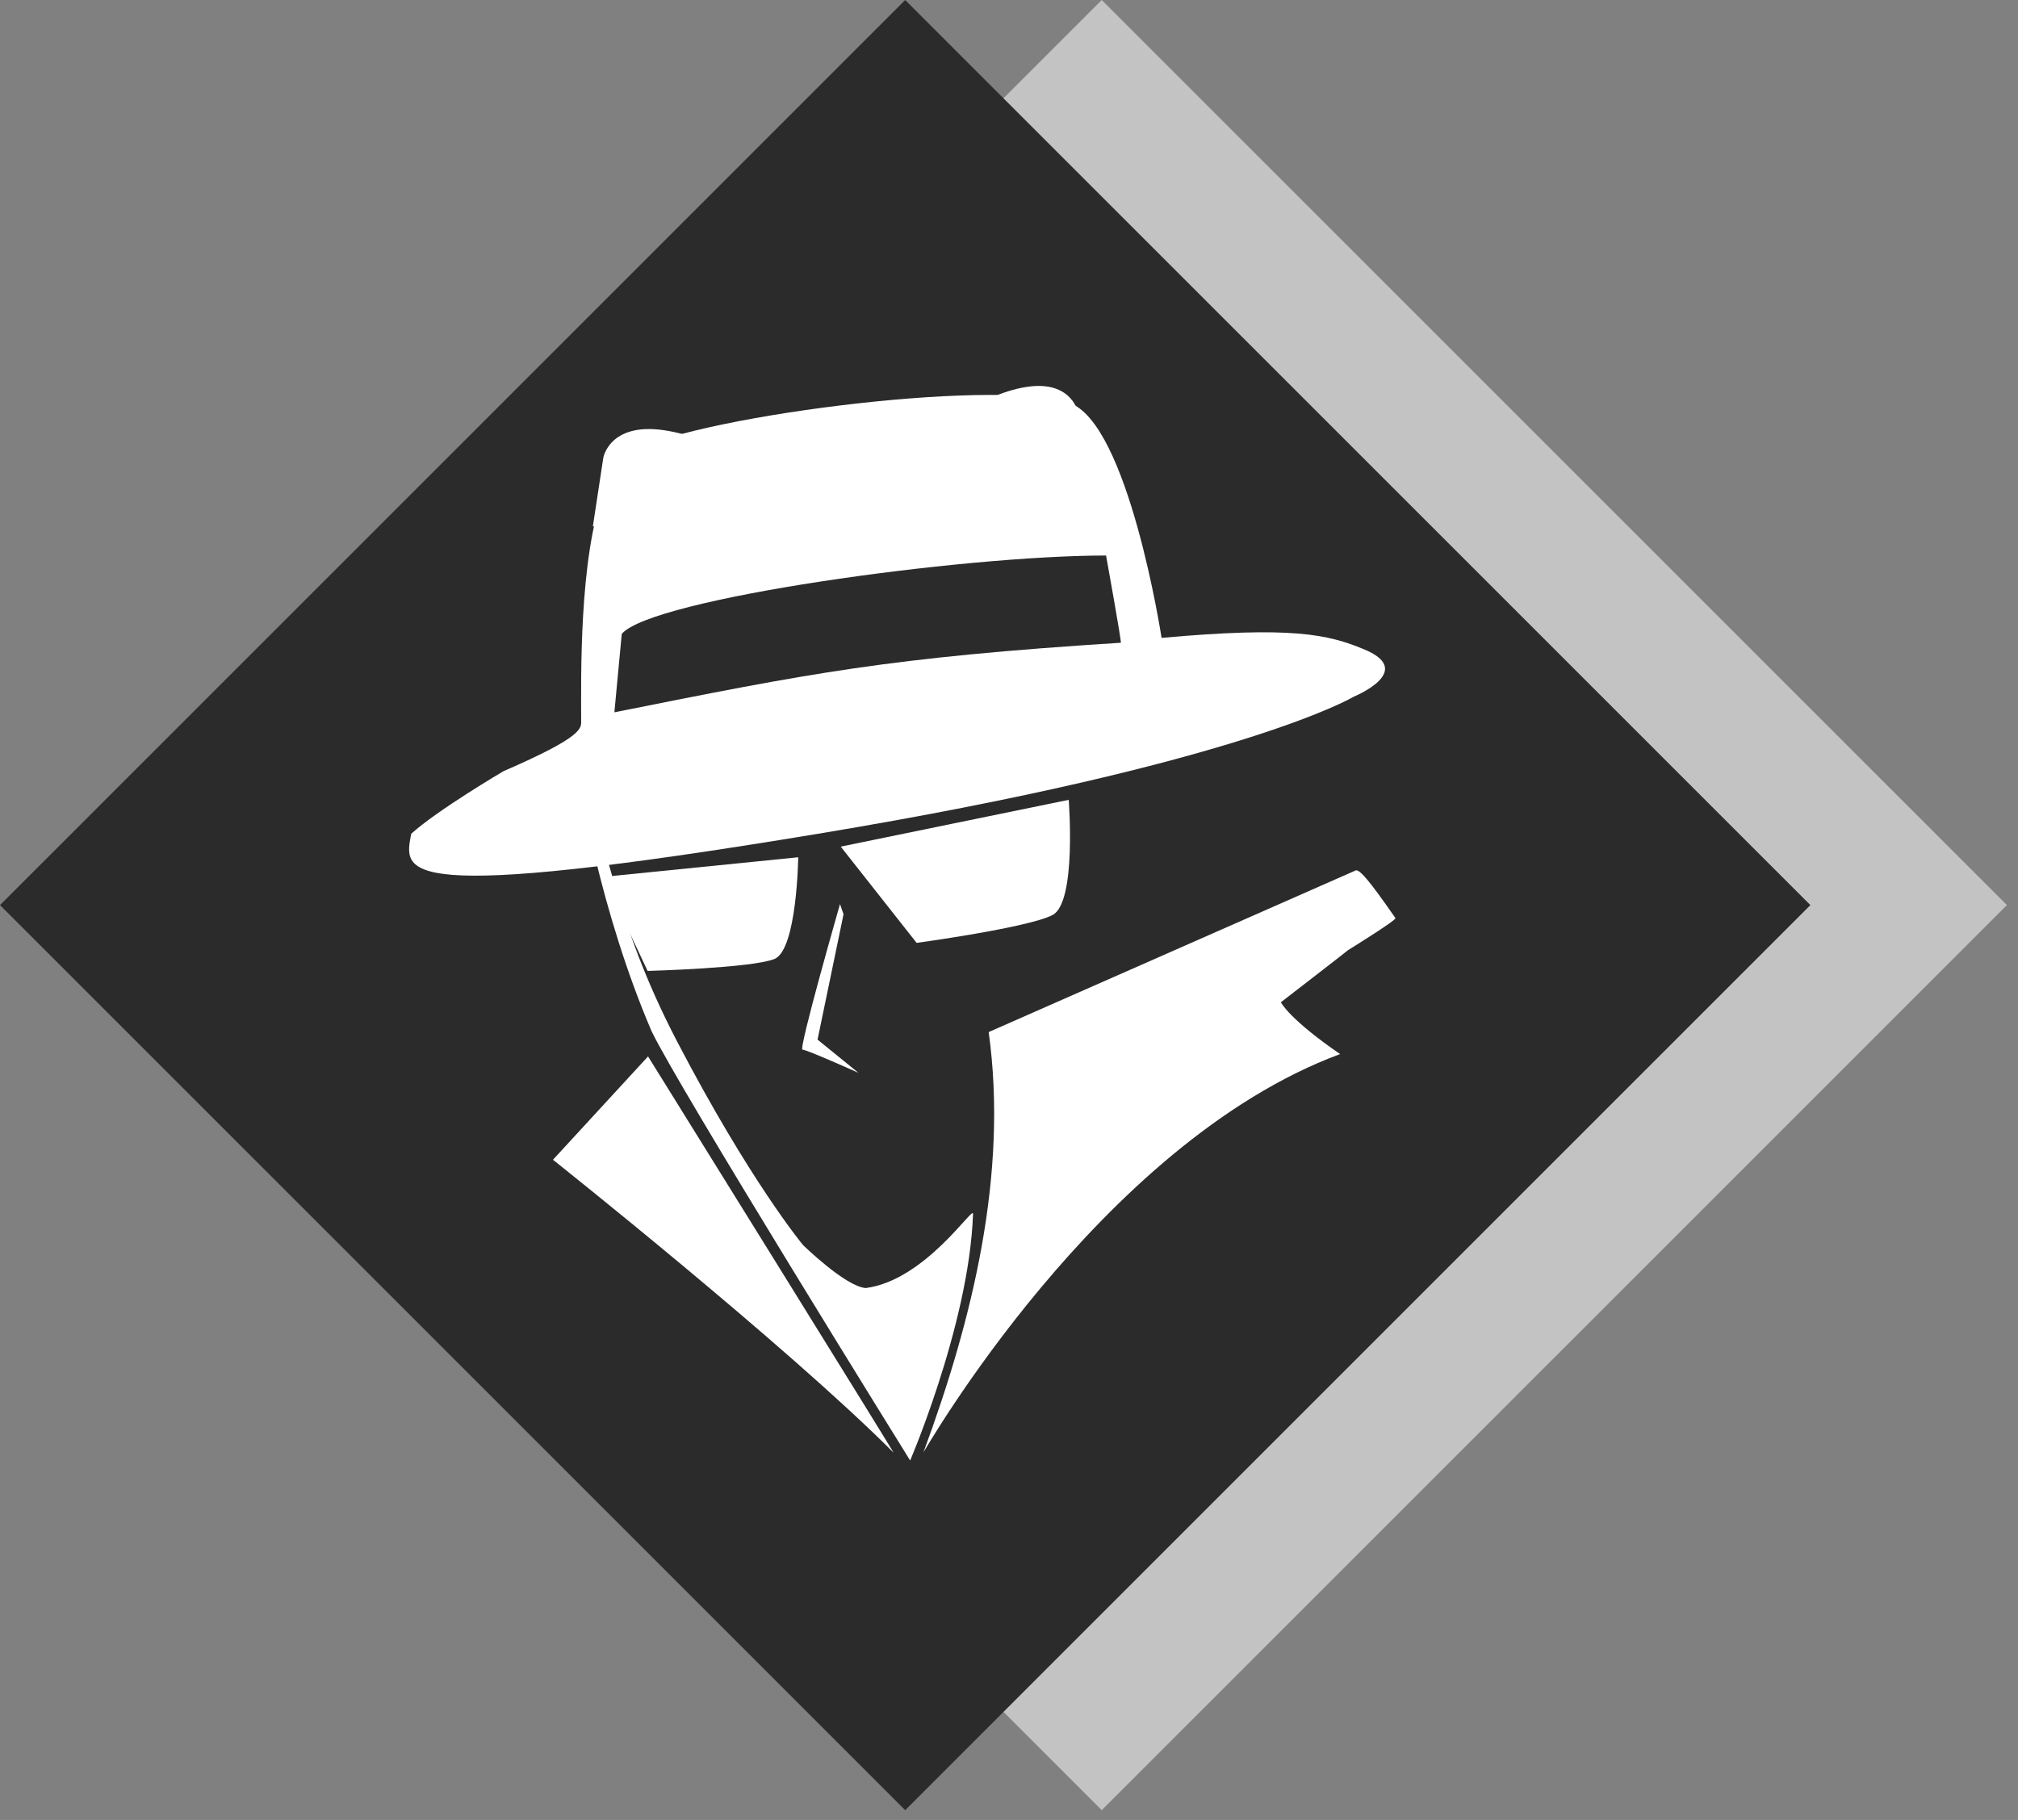
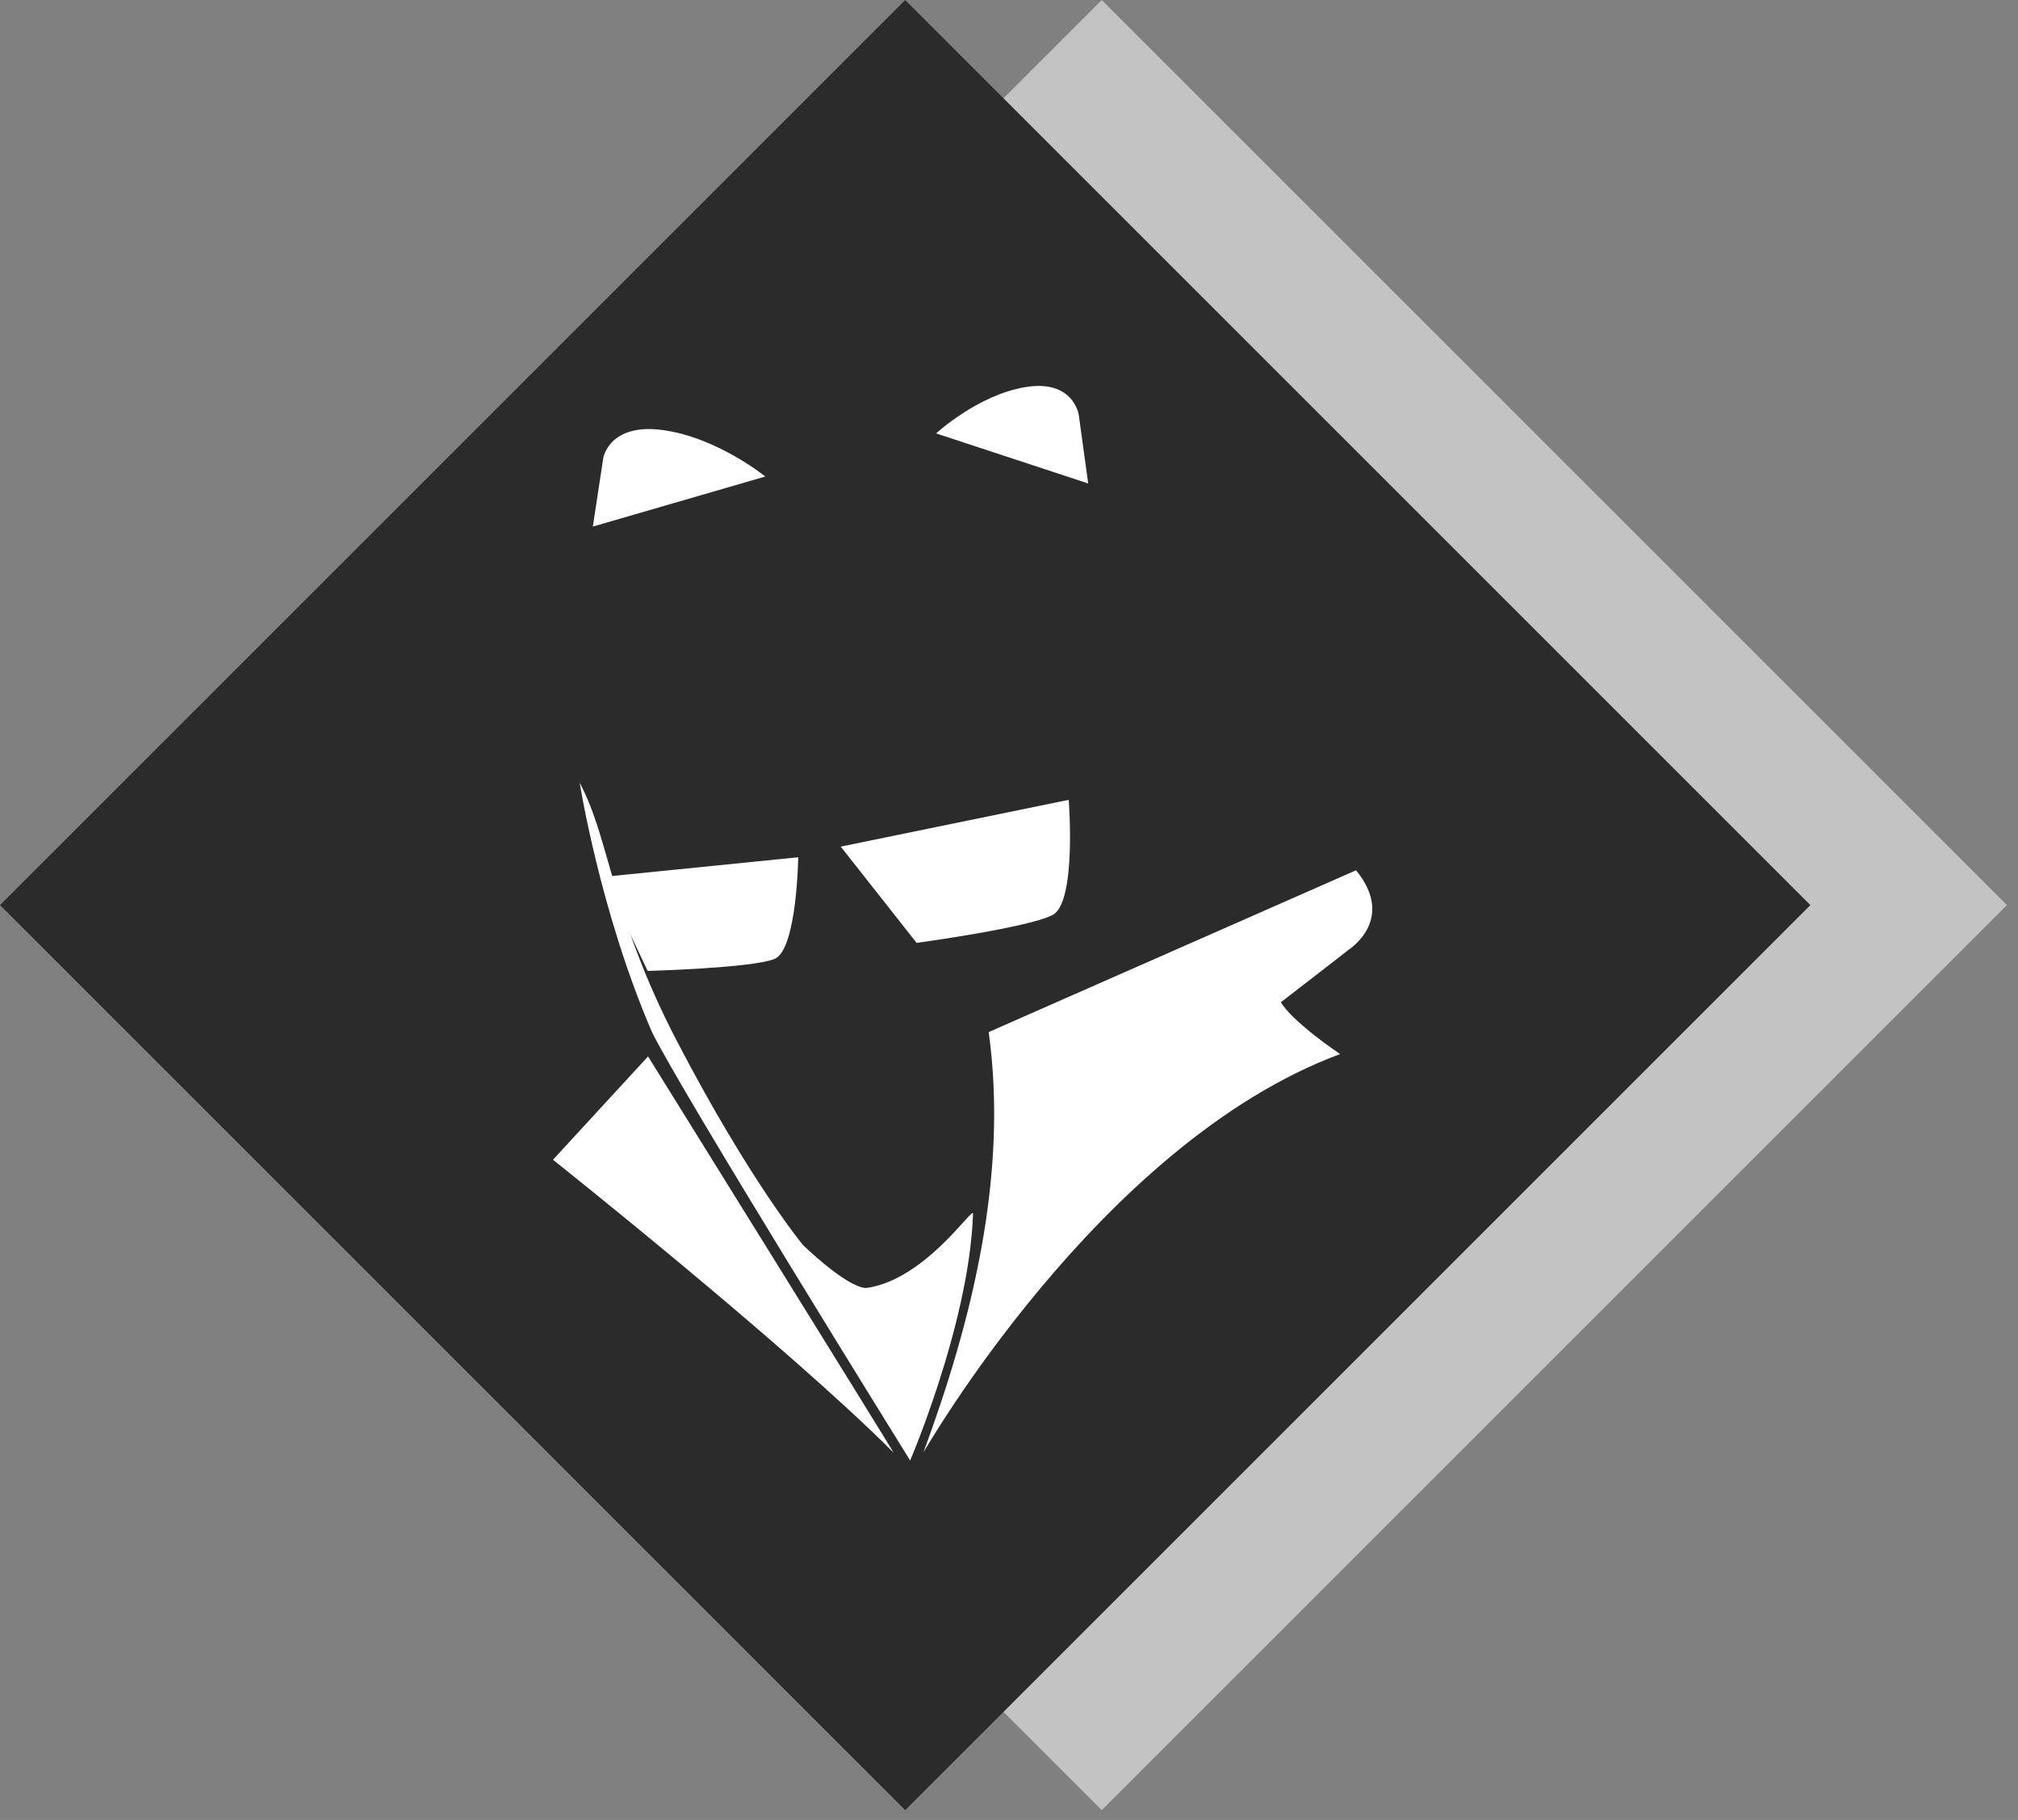
<svg xmlns="http://www.w3.org/2000/svg" width="102" height="92" viewBox="0 0 102 92" fill="none">
  <rect x="0" y="0" width="102" height="92" fill="#808080" stroke="none" />
  <path d="M55.687 0L9.934 45.753L55.687 91.506L101.44 45.753L55.687 0Z" fill="#C3C3C3" />
  <path d="M45.753 0.002L0 45.754L45.753 91.507L91.506 45.754L45.753 0.002Z" fill="#2B2B2B" />
  <path d="M27.95 58.628C27.95 58.628 39.748 68.002 45.159 73.427C45.264 73.532 32.756 53.404 32.756 53.404" fill="white" />
-   <path d="M68.541 43.994C68.742 43.994 69.138 44.397 70.533 46.412C70.6 46.509 68.138 48.031 68.138 48.031C68.078 48.091 64.742 50.666 64.742 50.666C64.742 50.666 65.138 51.501 67.735 53.285C55.555 57.808 46.644 73.502 46.674 73.42C49.159 66.704 50.965 59.33 49.973 52.173" fill="white" />
+   <path d="M68.541 43.994C70.6 46.509 68.138 48.031 68.138 48.031C68.078 48.091 64.742 50.666 64.742 50.666C64.742 50.666 65.138 51.501 67.735 53.285C55.555 57.808 46.644 73.502 46.674 73.42C49.159 66.704 50.965 59.33 49.973 52.173" fill="white" />
  <path d="M30.494 44.328L32.733 49.082C32.733 49.082 38.002 48.94 39.144 48.478C40.286 48.015 40.346 43.336 40.346 43.336" fill="white" />
  <path d="M42.495 42.798L46.331 47.664C46.331 47.664 51.98 46.896 53.204 46.254C54.428 45.612 54.018 40.433 54.018 40.433" fill="white" />
-   <path d="M42.458 45.703C42.458 45.703 40.346 53.061 40.562 53.061C40.778 53.061 43.39 54.233 43.39 54.233L41.323 52.554L42.637 46.218" fill="white" />
  <path d="M46.003 73.83C45.704 74.532 48.995 67.098 49.182 61.352C49.182 60.956 46.756 64.718 43.764 65.113C42.741 65.046 40.584 62.934 40.584 62.934C40.584 62.934 37.905 59.71 34.233 52.665C30.868 46.209 30.868 42.523 29.3 39.567C29.3 39.567 30.315 46.023 32.927 52.113C34.233 54.882 46.003 73.83 46.003 73.83Z" fill="white" />
-   <path d="M20.785 42.15C20.412 44.127 19.845 45.709 41.338 42.15C62.831 38.59 68.429 35.217 68.429 35.217C68.429 35.217 71.571 33.933 68.989 32.843C67.123 32.052 65.249 31.657 58.712 32.246C58.712 32.246 57.04 21.358 54.04 20.365C50.137 19.074 34.42 21.156 31.808 22.94C31.27 23.305 30.852 23.977 30.524 24.843C29.256 28.186 29.375 34.358 29.375 36.411C29.375 36.806 29.561 37.202 25.449 38.985C25.449 38.985 22.084 40.963 20.777 42.157L20.785 42.15Z" fill="white" />
  <path d="M31.054 36.008C40.957 34.03 44.883 33.239 56.652 32.492C56.704 32.492 55.906 28.082 55.906 28.082C48.622 28.082 32.927 30.261 31.427 32.045" fill="#2B2B2B" />
  <path d="M30.494 23.142C30.494 23.142 30.8 21.351 33.547 21.746C36.293 22.142 38.681 24.089 38.681 24.089L29.965 26.619" fill="white" />
  <path d="M54.525 20.962C54.525 20.962 54.257 19.171 51.839 19.567C49.421 19.962 47.316 21.91 47.316 21.91L55.003 24.44" fill="white" />
</svg>